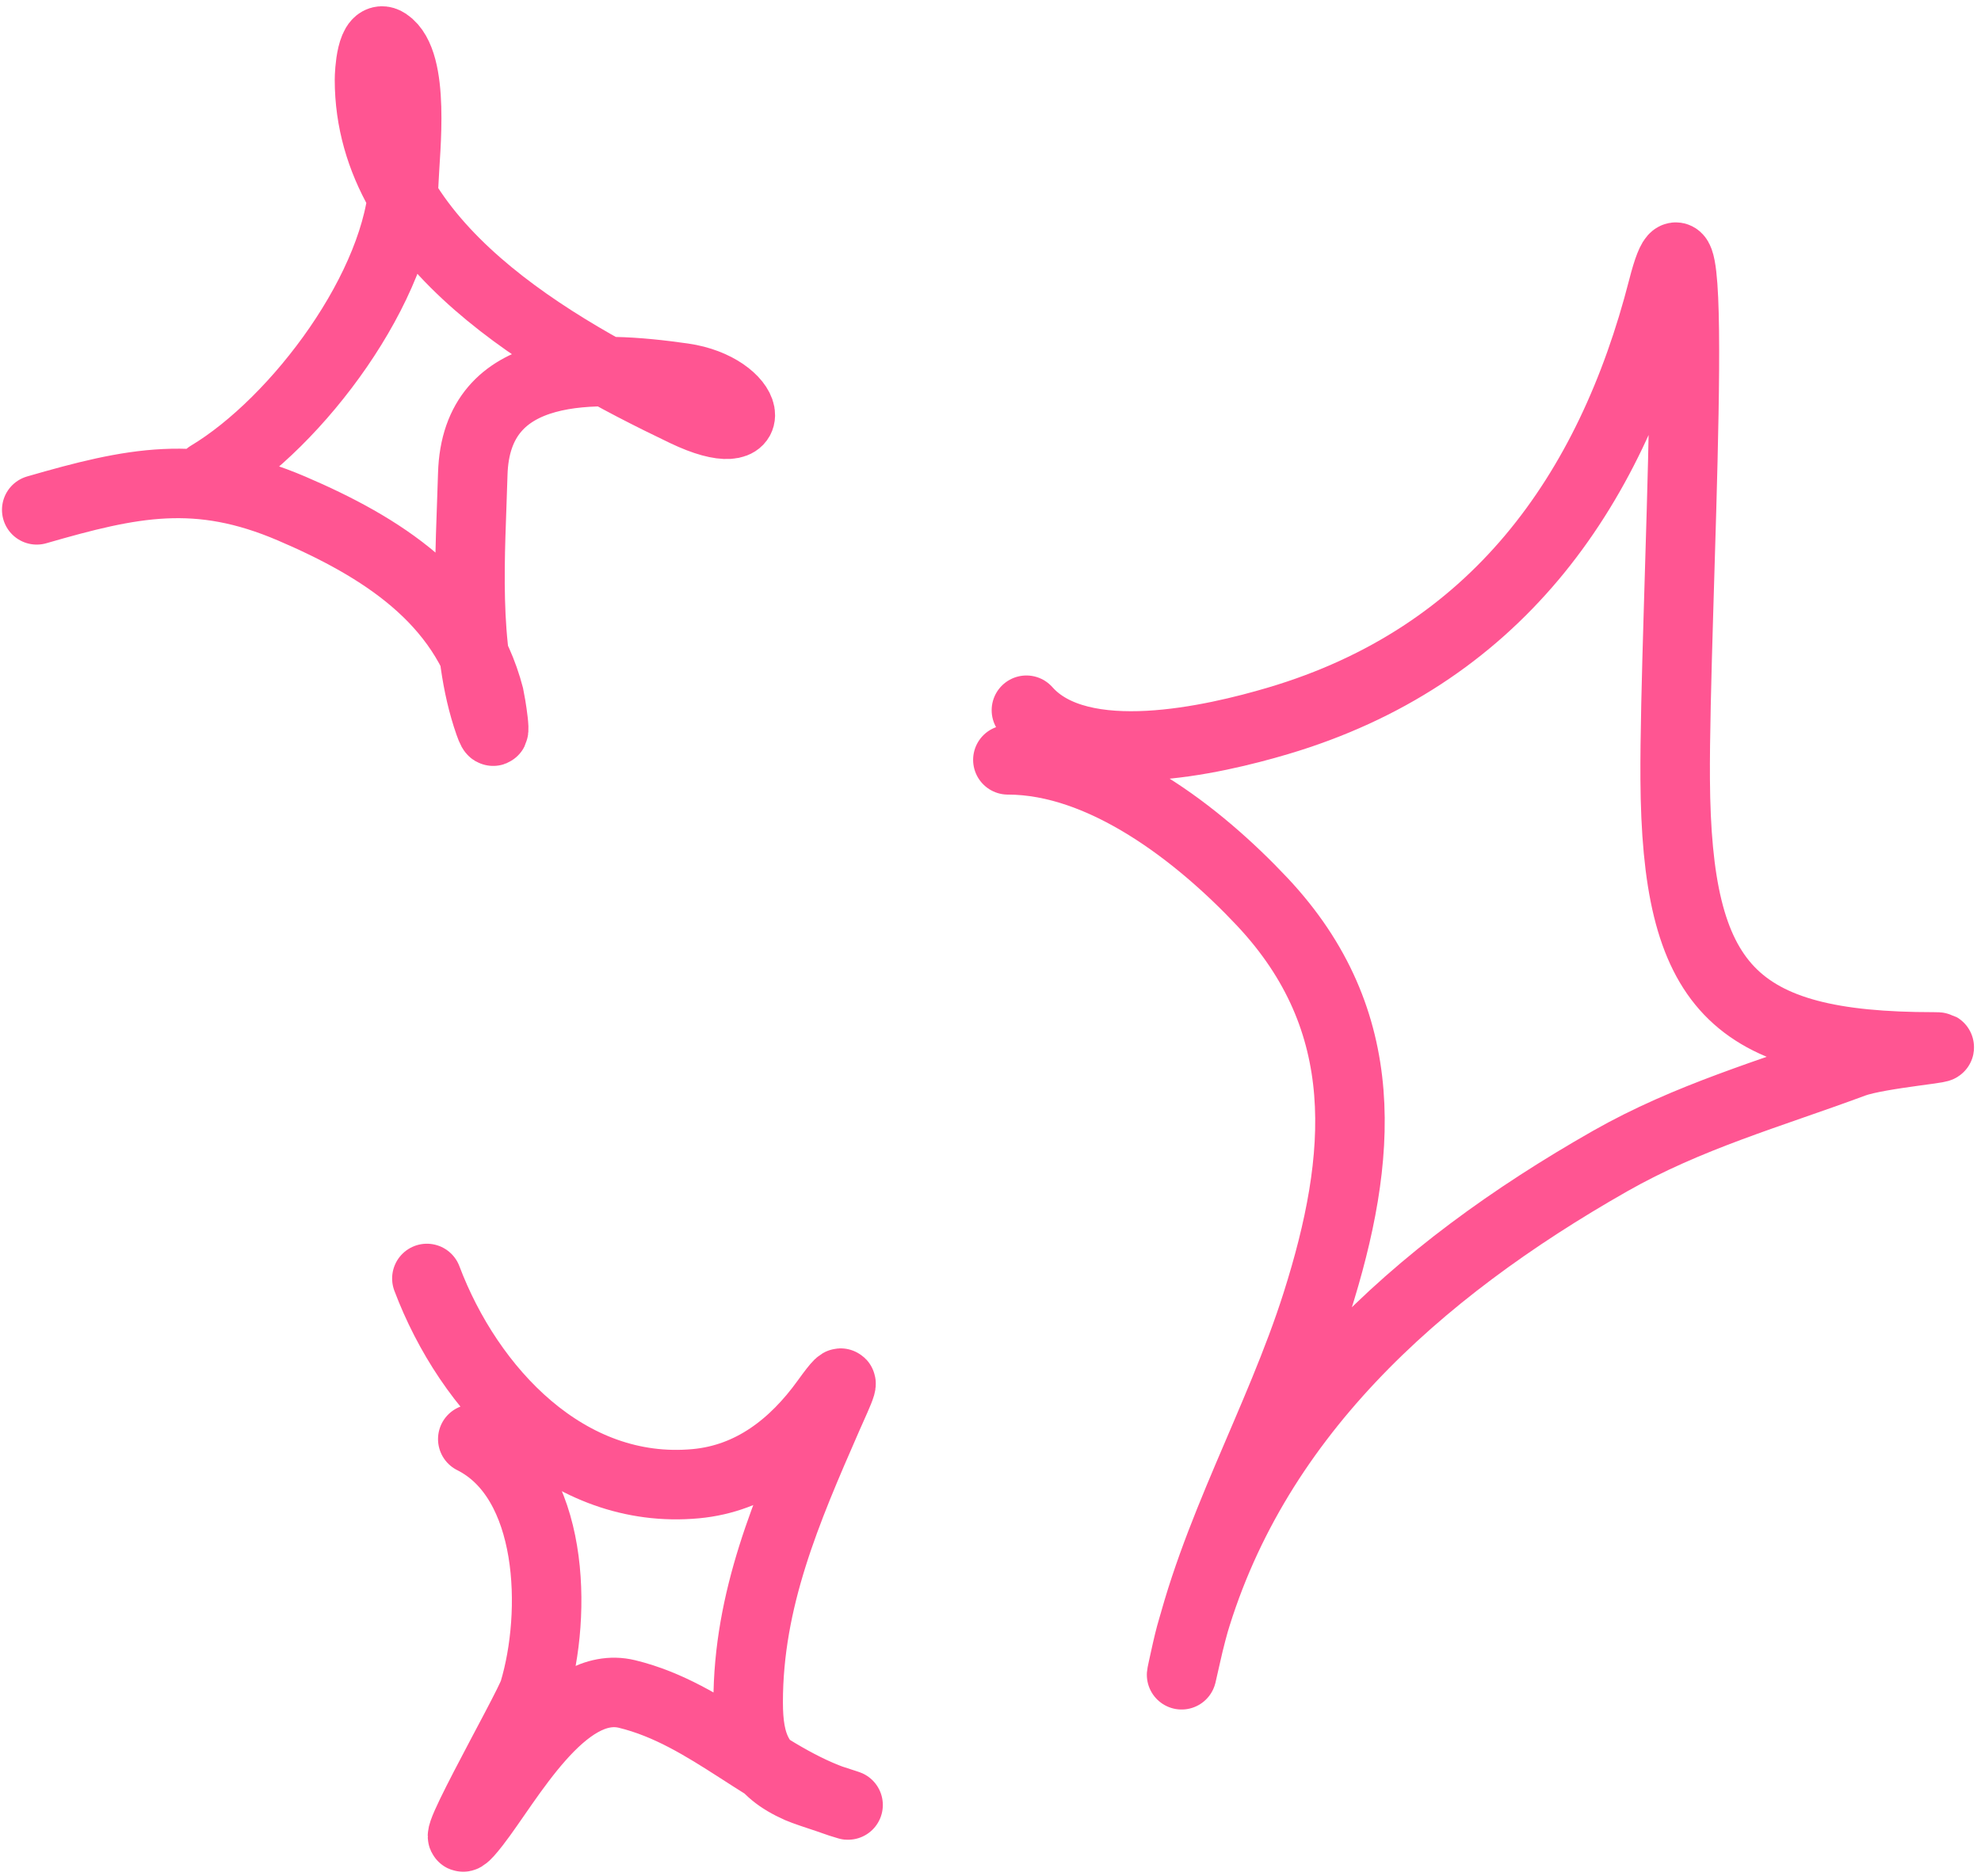
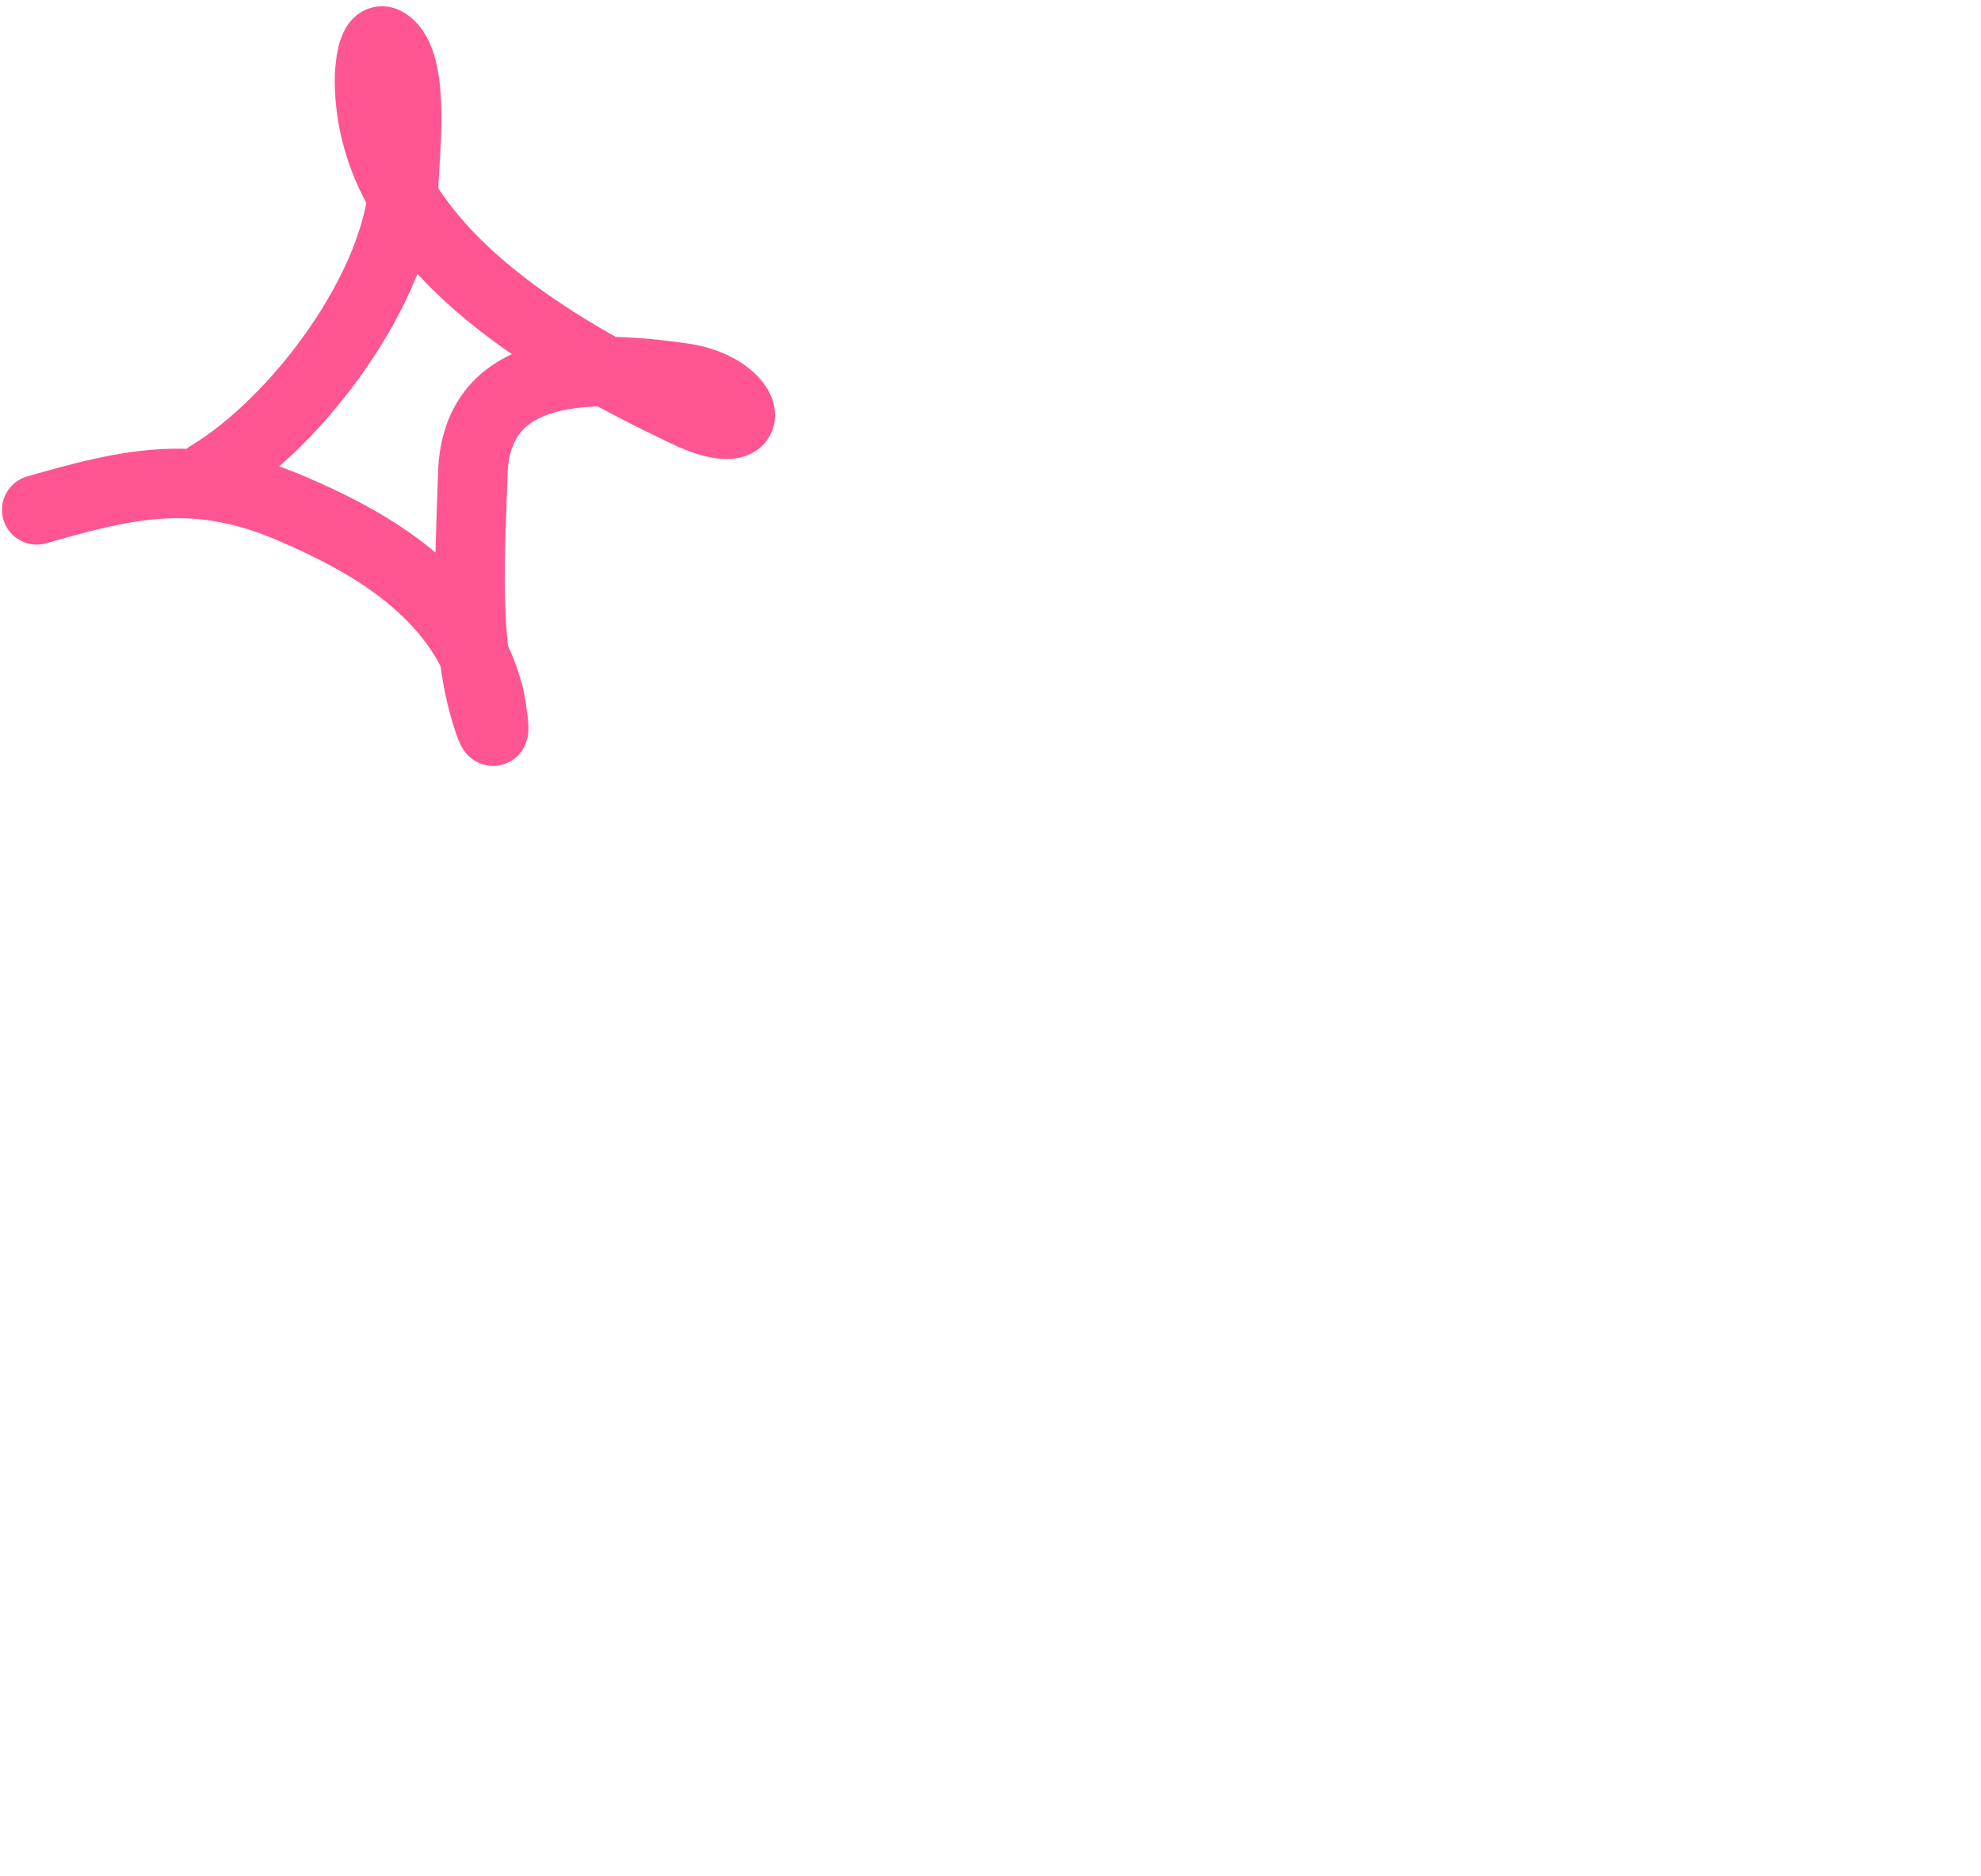
<svg xmlns="http://www.w3.org/2000/svg" width="285" height="270" viewBox="0 0 285 270" fill="none">
  <path d="M5.285 73.366C18.981 69.406 28.41 67.371 41.969 73.183C54.809 78.686 66.759 86.196 70.4 100.237C70.508 100.657 71.755 107.96 70.4 104.089C66.576 93.164 67.696 79.604 68.015 68.23C68.475 51.819 85.679 52.582 98.28 54.382C108.07 55.781 110.272 64.846 98.555 59.243C79.46 50.111 53.158 35.23 53.158 11.461C53.158 10.614 53.388 4.645 55.634 6.142C59.788 8.911 58.264 21.707 58.11 25.86C57.546 41.092 42.855 60.729 30.047 68.414" stroke="#FF5592" stroke-width="10" stroke-linecap="round" />
-   <path d="M61.414 183.969C67.46 199.991 81.584 215.223 100.116 213.5C108.127 212.754 114.22 207.972 118.825 201.577C122.611 196.319 120.636 200.242 119.008 203.962C113.162 217.324 107.636 230.143 107.636 244.956C107.636 251.159 109.086 254.747 114.973 257.337C116.356 257.946 123.025 260.031 121.943 259.722C110.439 256.435 102.122 246.661 90.211 243.764C81.046 241.535 73.102 256.407 68.384 262.473C61.495 271.33 76.039 246.004 76.821 243.397C80.195 232.152 79.749 212.946 68.017 207.08" stroke="#FF5592" stroke-width="10" stroke-linecap="round" />
-   <path d="M147.667 102.2C155.424 110.962 174.643 106.461 183.858 103.73C214.972 94.512 231.663 71.036 239.225 41.513C245.067 18.703 240.845 88.594 241.003 112.145C241.202 141.921 249.145 150.649 278.21 150.649C282.137 150.649 270.337 151.577 266.654 152.944C254.602 157.415 242.937 160.648 231.606 167.095C203.843 182.891 179.883 204.233 171.286 235.305C170.707 237.399 169.096 245.14 170.652 238.11C174.485 220.79 184.064 204.476 189.446 187.495C196.068 166.597 197.736 146.922 181.572 129.739C172.502 120.097 158.753 109.34 145 109.34" stroke="#FF5592" stroke-width="10" stroke-linecap="round" />
</svg>